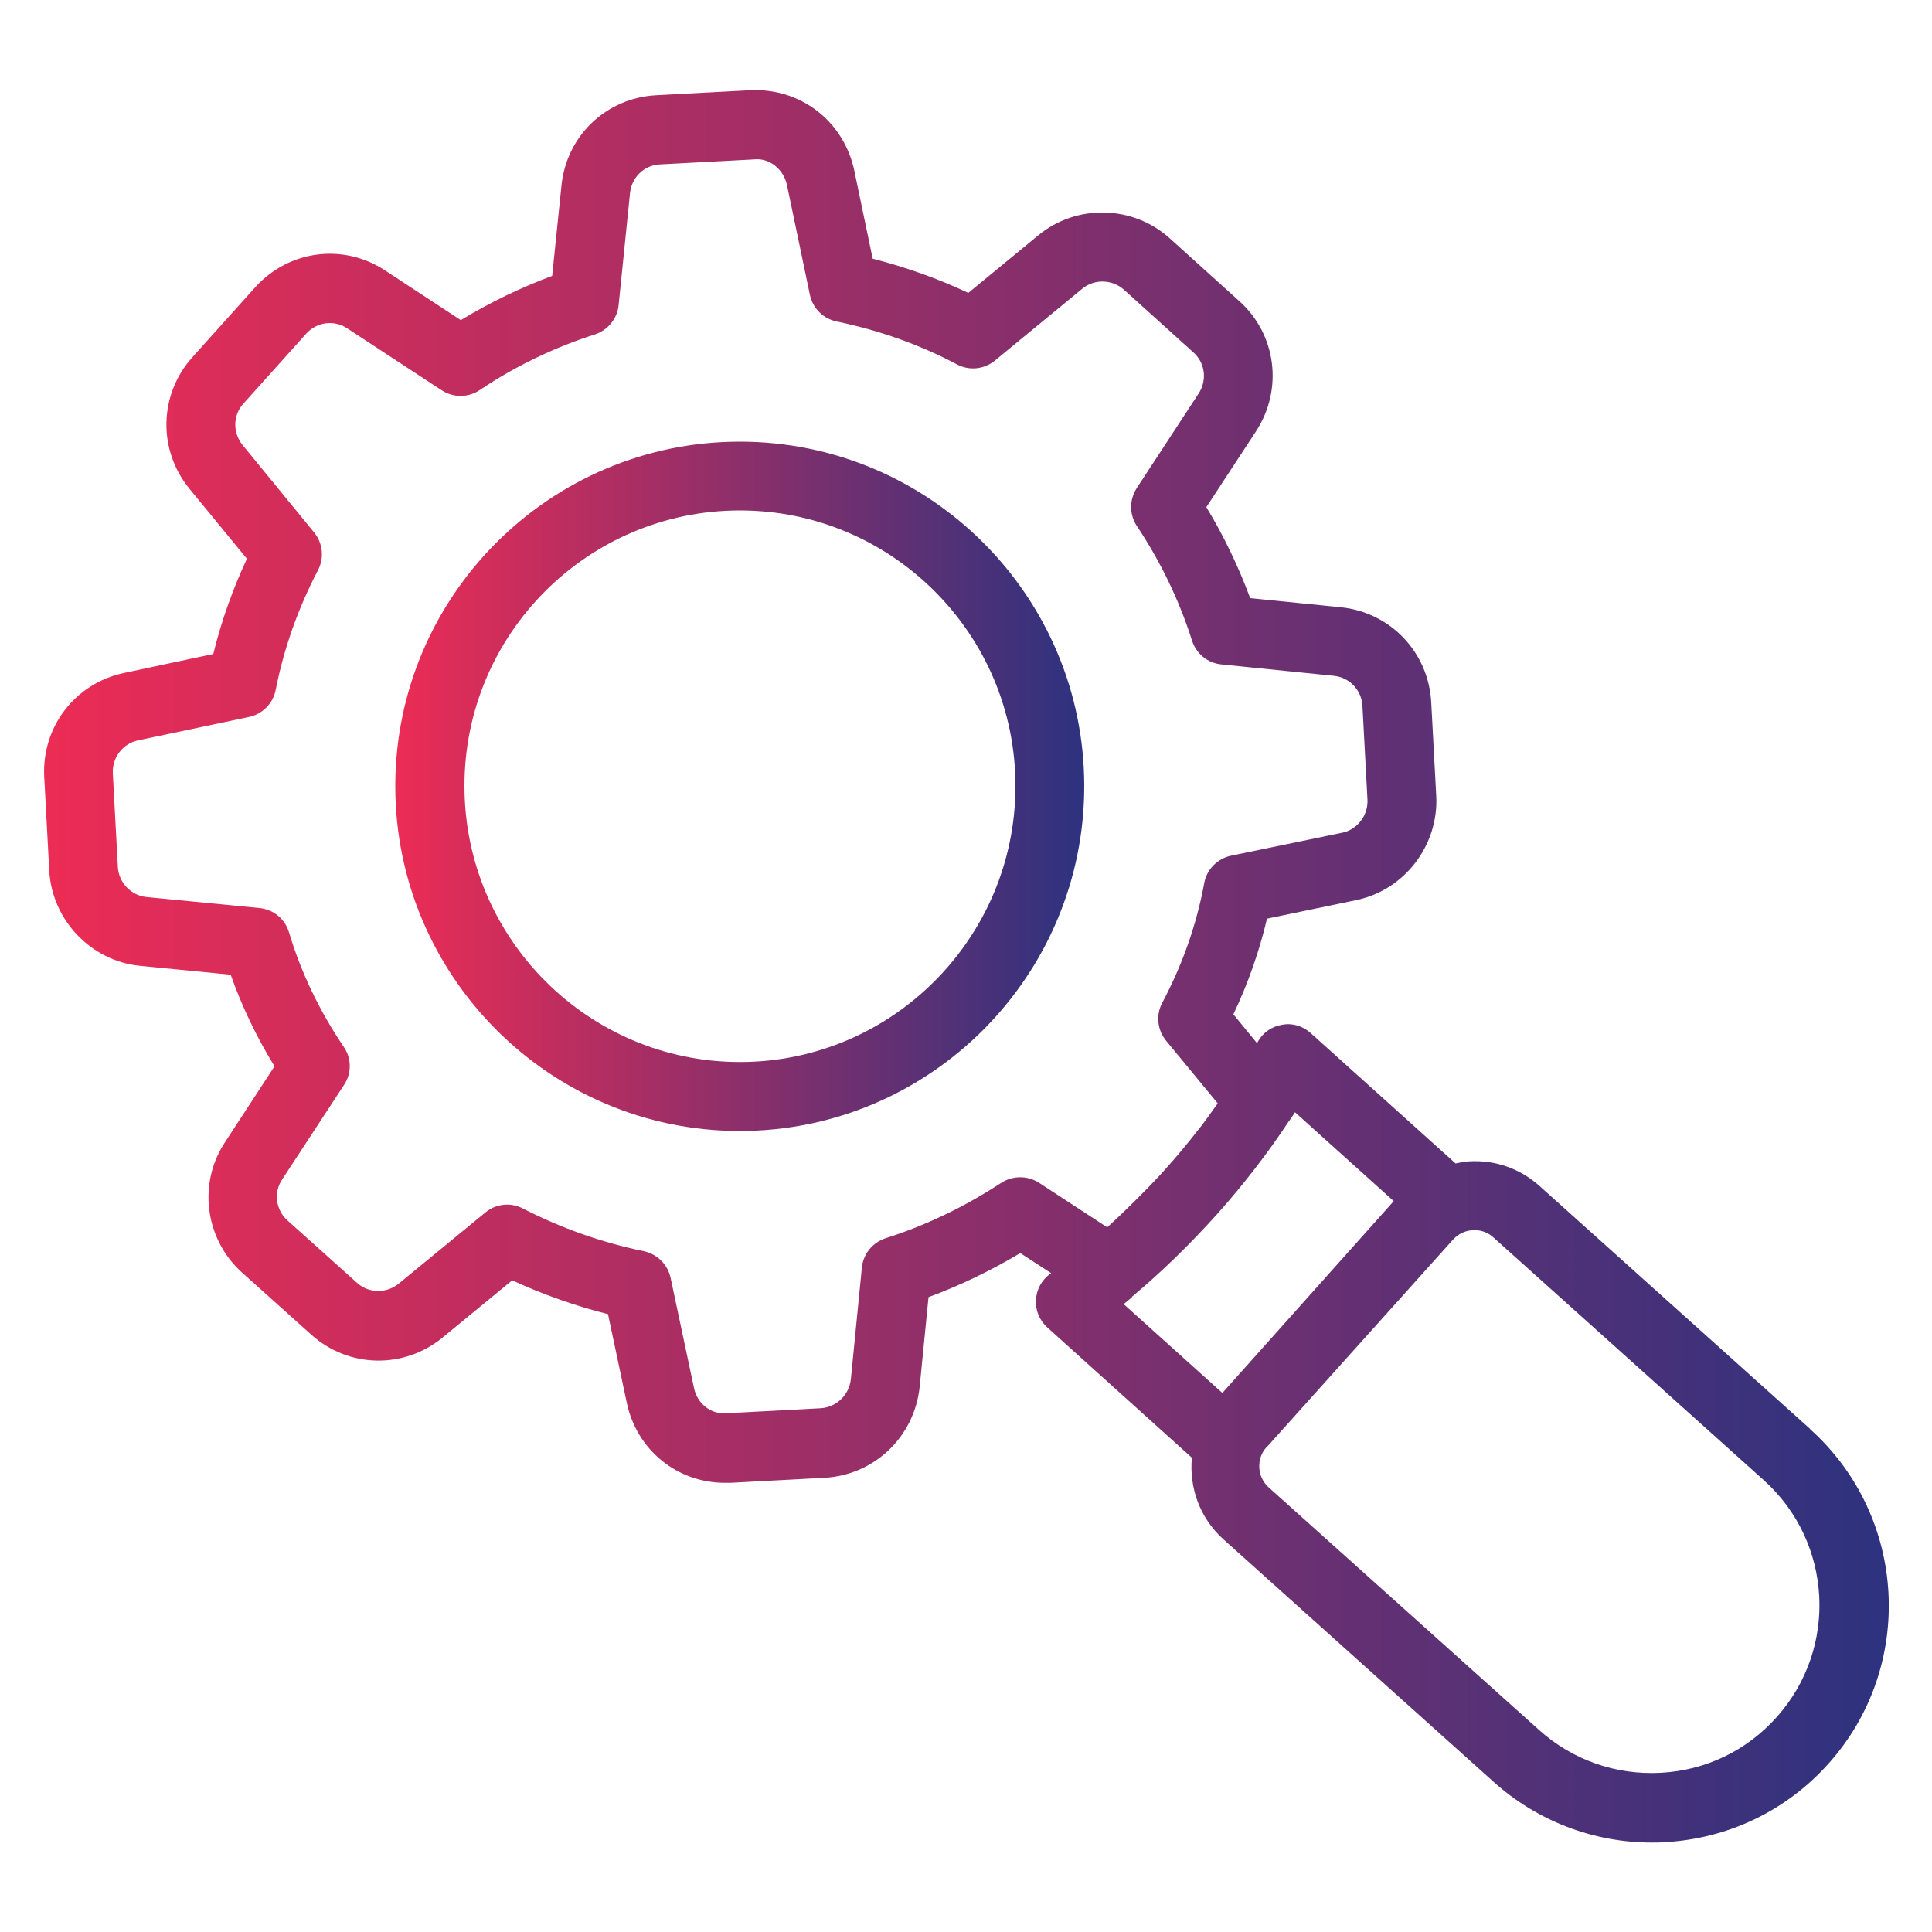
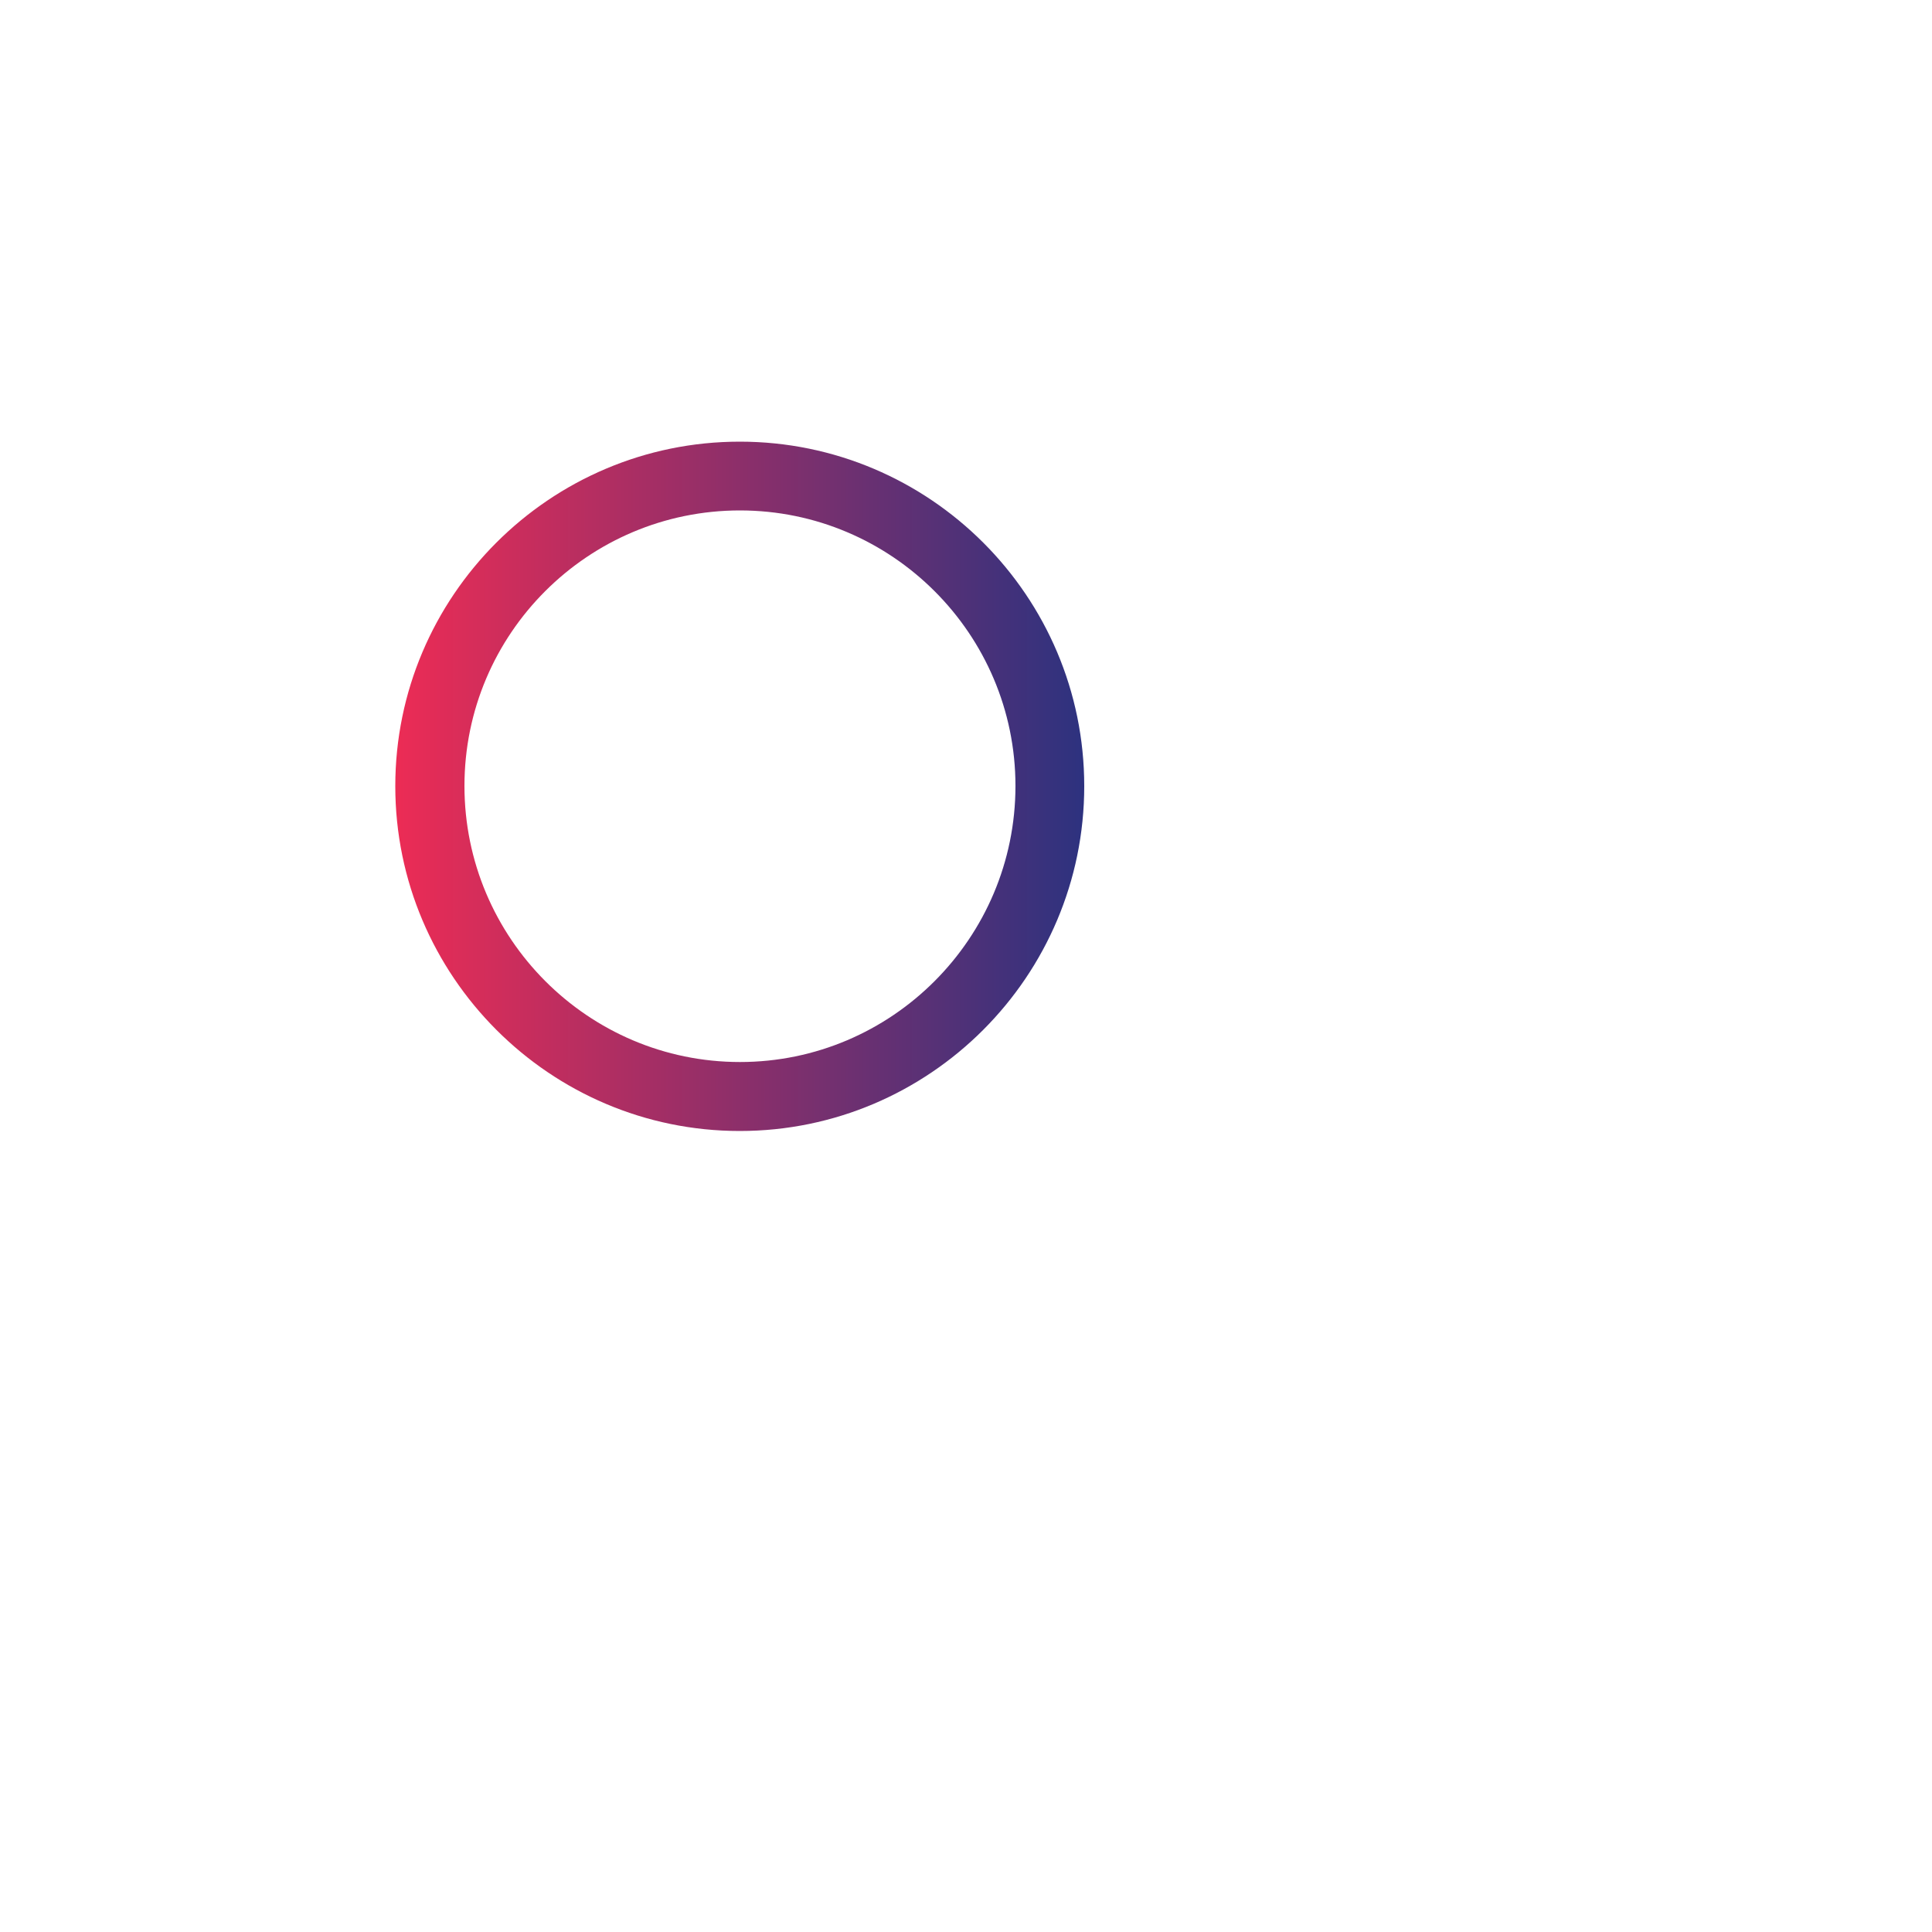
<svg xmlns="http://www.w3.org/2000/svg" xmlns:xlink="http://www.w3.org/1999/xlink" id="Layer_1" width="100" height="100" viewBox="0 0 100 100">
  <defs>
    <style>.cls-1{fill:url(#linear-gradient);}.cls-1,.cls-2{stroke-width:0px;}.cls-2{fill:url(#linear-gradient-2);}</style>
    <linearGradient id="linear-gradient" x1="2.26" y1="50" x2="97.74" y2="50" gradientUnits="userSpaceOnUse">
      <stop offset="0" stop-color="#ec2c55" />
      <stop offset="1" stop-color="#2d327f" />
    </linearGradient>
    <linearGradient id="linear-gradient-2" x1="20.47" y1="40.69" x2="56.12" y2="40.69" xlink:href="#linear-gradient" />
  </defs>
-   <path class="cls-1" d="M93.68,73.95l-13.99-12.56c-1-.9-2.29-1.36-3.64-1.28-.24.01-.47.06-.71.11l-7.5-6.75c-.41-.37-.95-.53-1.47-.43-.53.08-1,.4-1.26.87-.01.02-.03.06-.05.08l-1.22-1.49c.76-1.6,1.34-3.26,1.74-4.95l4.62-.96c2.5-.52,4.27-2.84,4.14-5.39l-.26-4.85c-.14-2.59-2.11-4.66-4.69-4.92l-4.68-.47c-.61-1.64-1.37-3.23-2.27-4.71l2.58-3.94c1.41-2.18,1.04-5.01-.88-6.73l-3.6-3.25c-1.91-1.72-4.84-1.78-6.81-.14l-3.61,2.97c-1.57-.74-3.23-1.33-4.95-1.77l-.96-4.6c-.56-2.54-2.79-4.25-5.39-4.12l-4.87.26c-2.58.14-4.64,2.11-4.89,4.69l-.48,4.66c-1.64.61-3.23,1.38-4.73,2.29l-3.9-2.56c-2.17-1.44-5.01-1.07-6.75.87l-3.25,3.62c-1.72,1.92-1.79,4.78-.15,6.79l2.98,3.63c-.74,1.59-1.33,3.25-1.74,4.93l-4.61.98c-2.54.53-4.28,2.8-4.14,5.39l.26,4.85c.14,2.55,2.16,4.67,4.69,4.92l4.7.46c.58,1.64,1.34,3.23,2.27,4.74l-2.55,3.91c-1.43,2.13-1.06,5.03.86,6.76l3.6,3.23c1.92,1.72,4.78,1.79,6.79.14l3.6-2.96c1.61.74,3.28,1.33,4.96,1.75l.97,4.58c.51,2.44,2.6,4.15,5.08,4.15.09,0,.19,0,.29,0l4.87-.26c2.57-.14,4.64-2.11,4.92-4.69l.46-4.66c1.63-.6,3.22-1.37,4.75-2.28l1.6,1.04s-.04.03-.06.04c-.44.32-.7.81-.73,1.35-.03.54.19,1.06.59,1.42l7.48,6.74c-.14,1.54.4,3.11,1.63,4.22l13.99,12.56c2.25,2.02,5.16,3.14,8.18,3.14.22,0,.45,0,.68-.02,3.27-.18,6.28-1.62,8.46-4.05,4.52-5.03,4.1-12.8-.93-17.32ZM57.3,63.52l-3.52-2.3c-.59-.38-1.36-.38-1.95,0-1.89,1.24-3.91,2.21-5.99,2.87-.68.22-1.16.82-1.23,1.52l-.57,5.78c-.09.82-.75,1.45-1.56,1.5l-4.88.26c-.79.07-1.51-.49-1.68-1.31l-1.21-5.7c-.15-.69-.69-1.23-1.39-1.38-2.14-.44-4.25-1.18-6.26-2.21-.25-.13-.53-.2-.81-.2-.41,0-.81.14-1.13.41l-4.48,3.68c-.64.52-1.55.51-2.16-.04l-3.6-3.23c-.61-.54-.73-1.46-.27-2.13l3.2-4.89c.4-.6.39-1.38-.02-1.97-1.26-1.86-2.21-3.85-2.83-5.92-.21-.7-.81-1.19-1.53-1.26l-5.85-.57c-.8-.08-1.44-.75-1.48-1.56l-.26-4.84c-.04-.82.51-1.54,1.31-1.71l5.74-1.21c.7-.15,1.24-.7,1.38-1.4.42-2.14,1.16-4.23,2.19-6.2.33-.63.25-1.4-.2-1.95l-3.7-4.52c-.52-.64-.51-1.55.04-2.15l3.25-3.62c.55-.61,1.45-.73,2.13-.27l4.88,3.2c.6.39,1.38.39,1.97-.01,1.83-1.23,3.84-2.2,5.96-2.88.67-.22,1.16-.81,1.23-1.52l.59-5.8c.08-.81.73-1.44,1.54-1.48l4.88-.26c.78-.09,1.52.5,1.7,1.31l1.19,5.7c.15.7.69,1.24,1.39,1.38,2.21.46,4.3,1.2,6.22,2.22.64.34,1.41.26,1.97-.2l4.51-3.71c.62-.52,1.55-.5,2.16.04l3.6,3.25c.61.54.72,1.44.27,2.13l-3.2,4.89c-.39.6-.39,1.37,0,1.96,1.22,1.83,2.19,3.83,2.86,5.94.22.68.81,1.16,1.52,1.23l5.82.59c.81.08,1.44.74,1.48,1.56l.26,4.85c.04.81-.52,1.55-1.3,1.71l-5.76,1.19c-.71.15-1.26.71-1.39,1.42-.39,2.13-1.12,4.21-2.17,6.19-.34.64-.26,1.41.2,1.97l2.67,3.24c-.2.27-.39.55-.59.82-.15.2-.3.41-.46.6-.5.64-1.02,1.27-1.55,1.86-.02.02-.04.04-.05.06-.44.49-.89.96-1.35,1.42-.11.11-.22.22-.33.33-.45.45-.9.88-1.35,1.29,0,0-.02.01-.02.02ZM58.59,67.12c1.5-1.25,2.98-2.69,4.41-4.28,1.34-1.5,2.59-3.11,3.7-4.79,0,0,.01-.02.02-.02,0,0,0,0,0,0,0,0,0,0,0,0,.11-.15.21-.31.31-.46l5.11,4.6-8.87,9.93-5.11-4.6c.14-.12.29-.23.43-.35ZM65.57,74.9l9.64-10.74c.28-.31.68-.49,1.1-.49.37,0,.72.13.99.38l13.99,12.56c3.57,3.2,3.87,8.71.66,12.28-1.55,1.73-3.68,2.75-6,2.87-2.32.12-4.55-.66-6.28-2.21l-14-12.56c-.29-.26-.47-.63-.49-1.02-.02-.4.11-.78.38-1.07Z" />
  <path class="cls-2" d="M38.29,22.86c-9.83,0-17.83,8-17.83,17.83s8,17.85,17.83,17.85,17.83-8.01,17.83-17.85-8-17.83-17.83-17.83ZM52.56,40.68c0,7.88-6.4,14.29-14.26,14.29s-14.26-6.41-14.26-14.29,6.4-14.26,14.26-14.26,14.26,6.4,14.26,14.26Z" />
</svg>